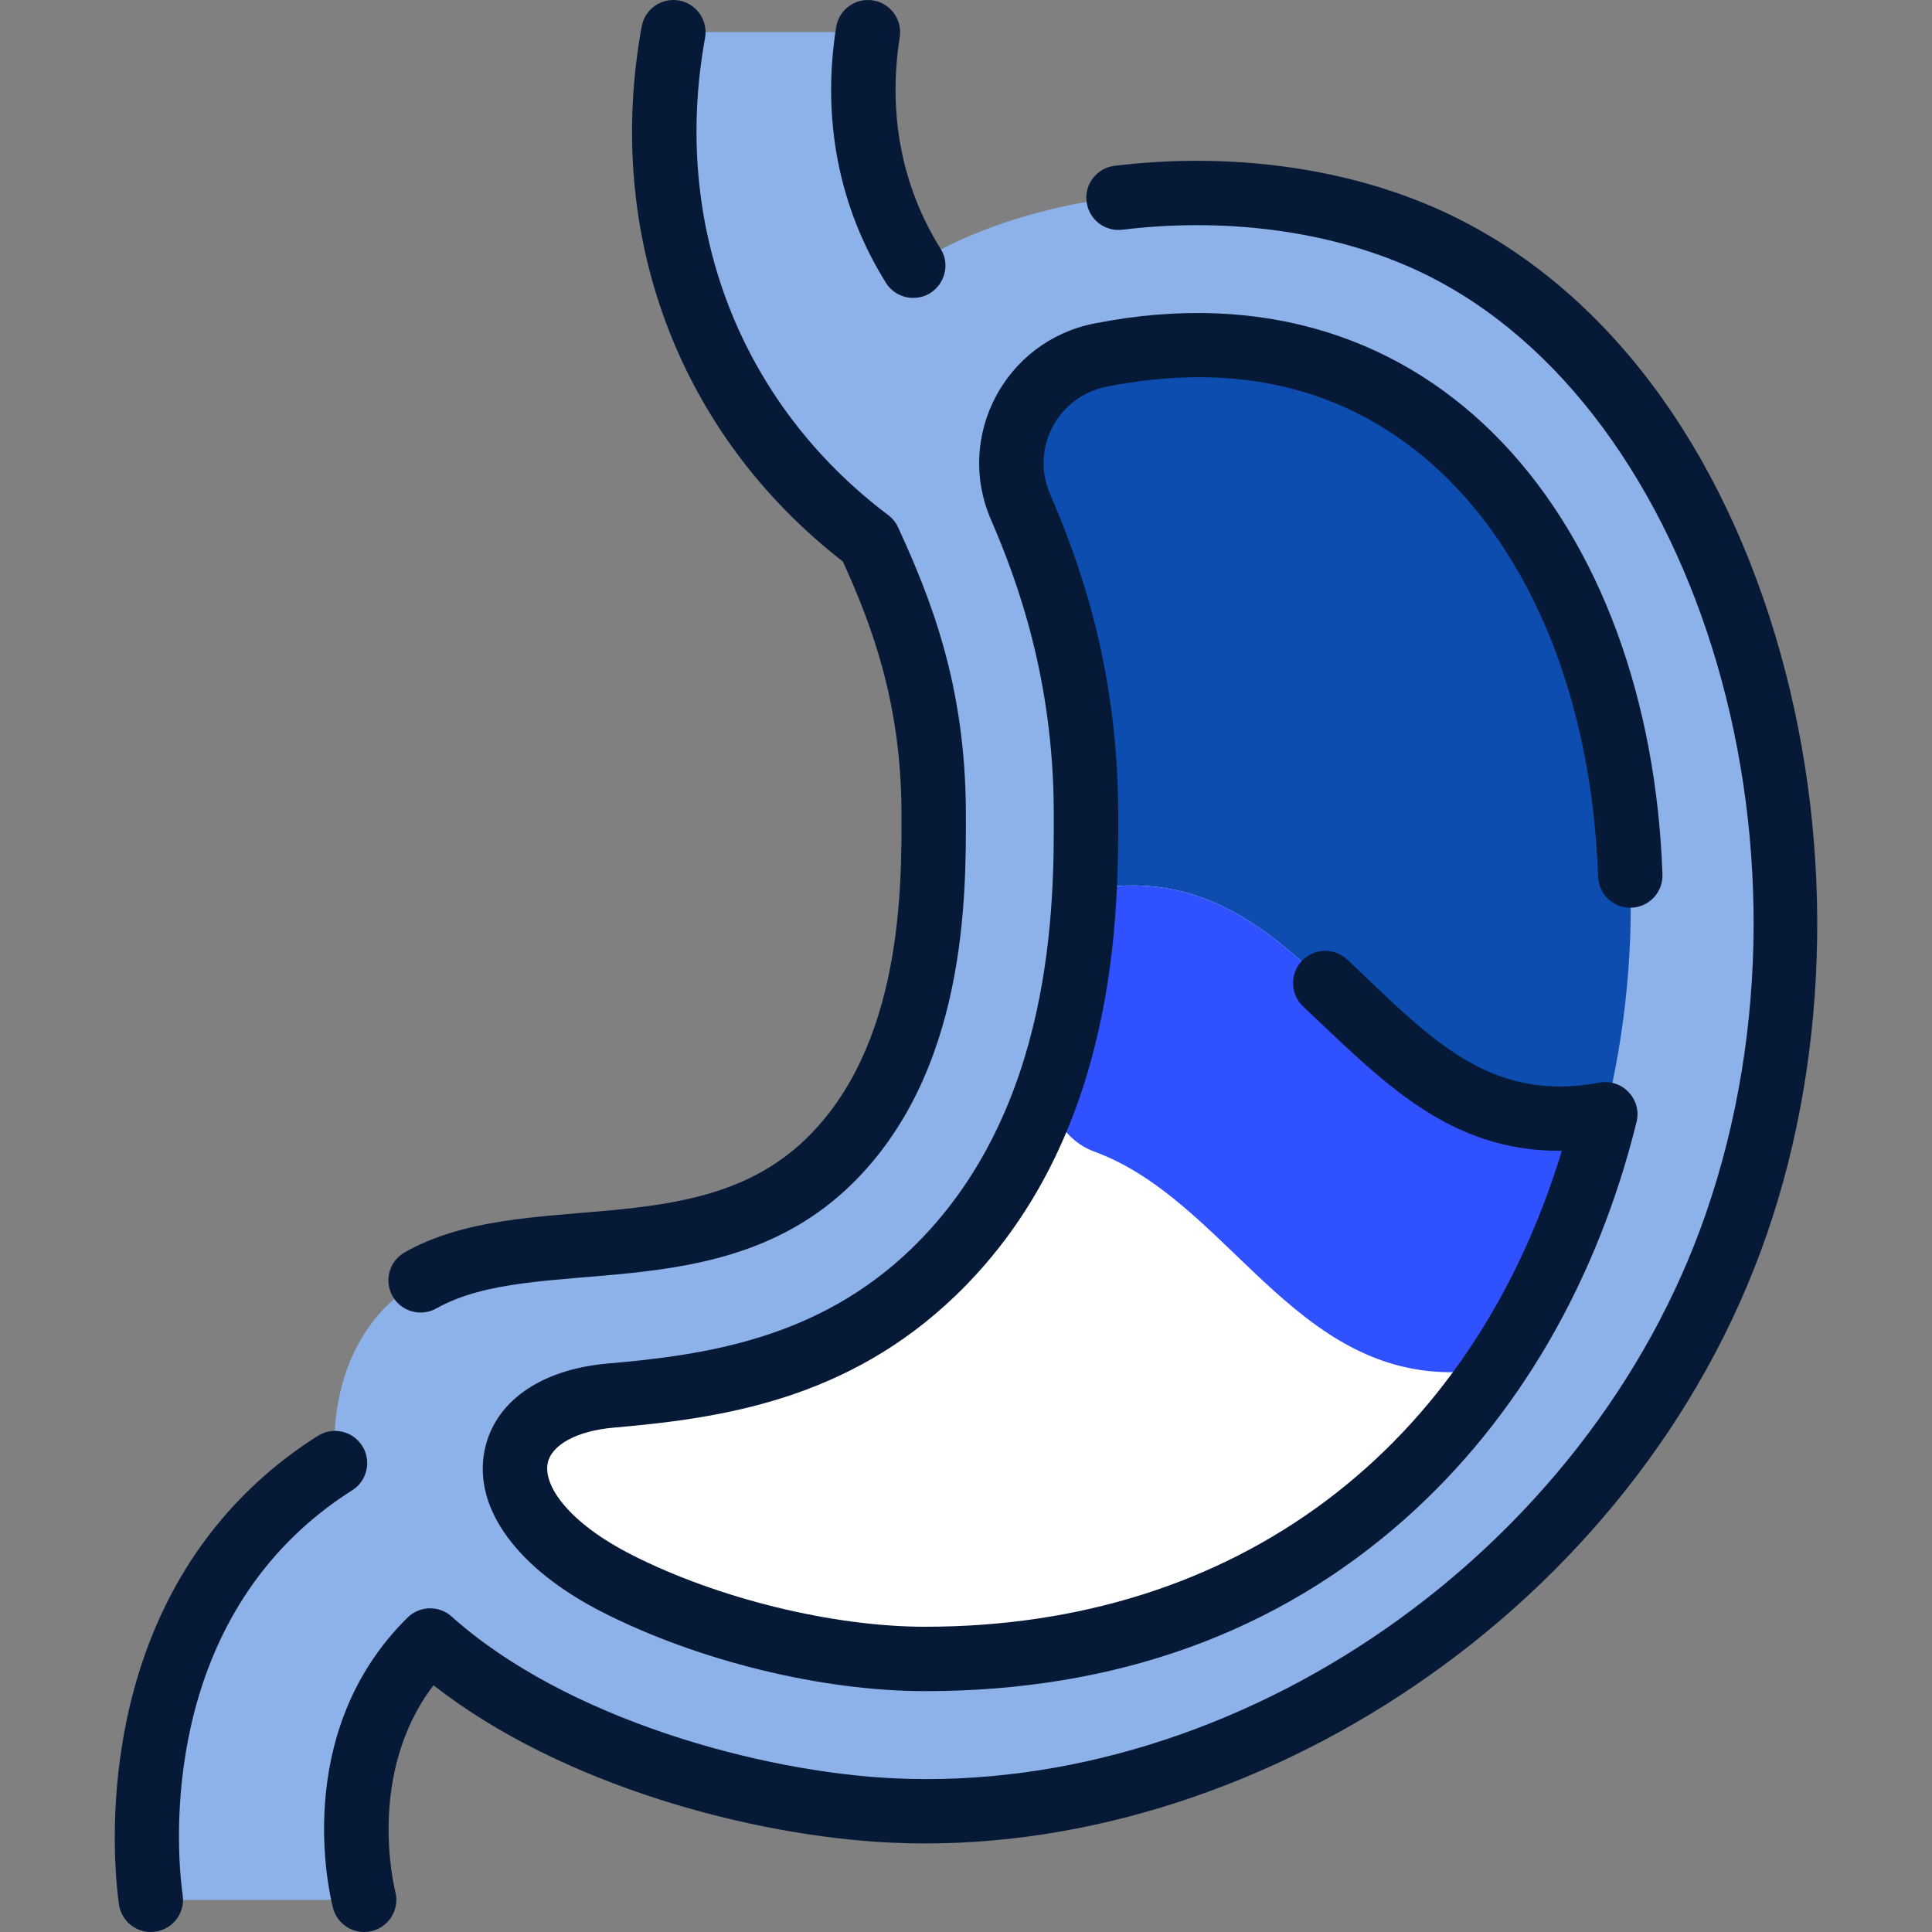
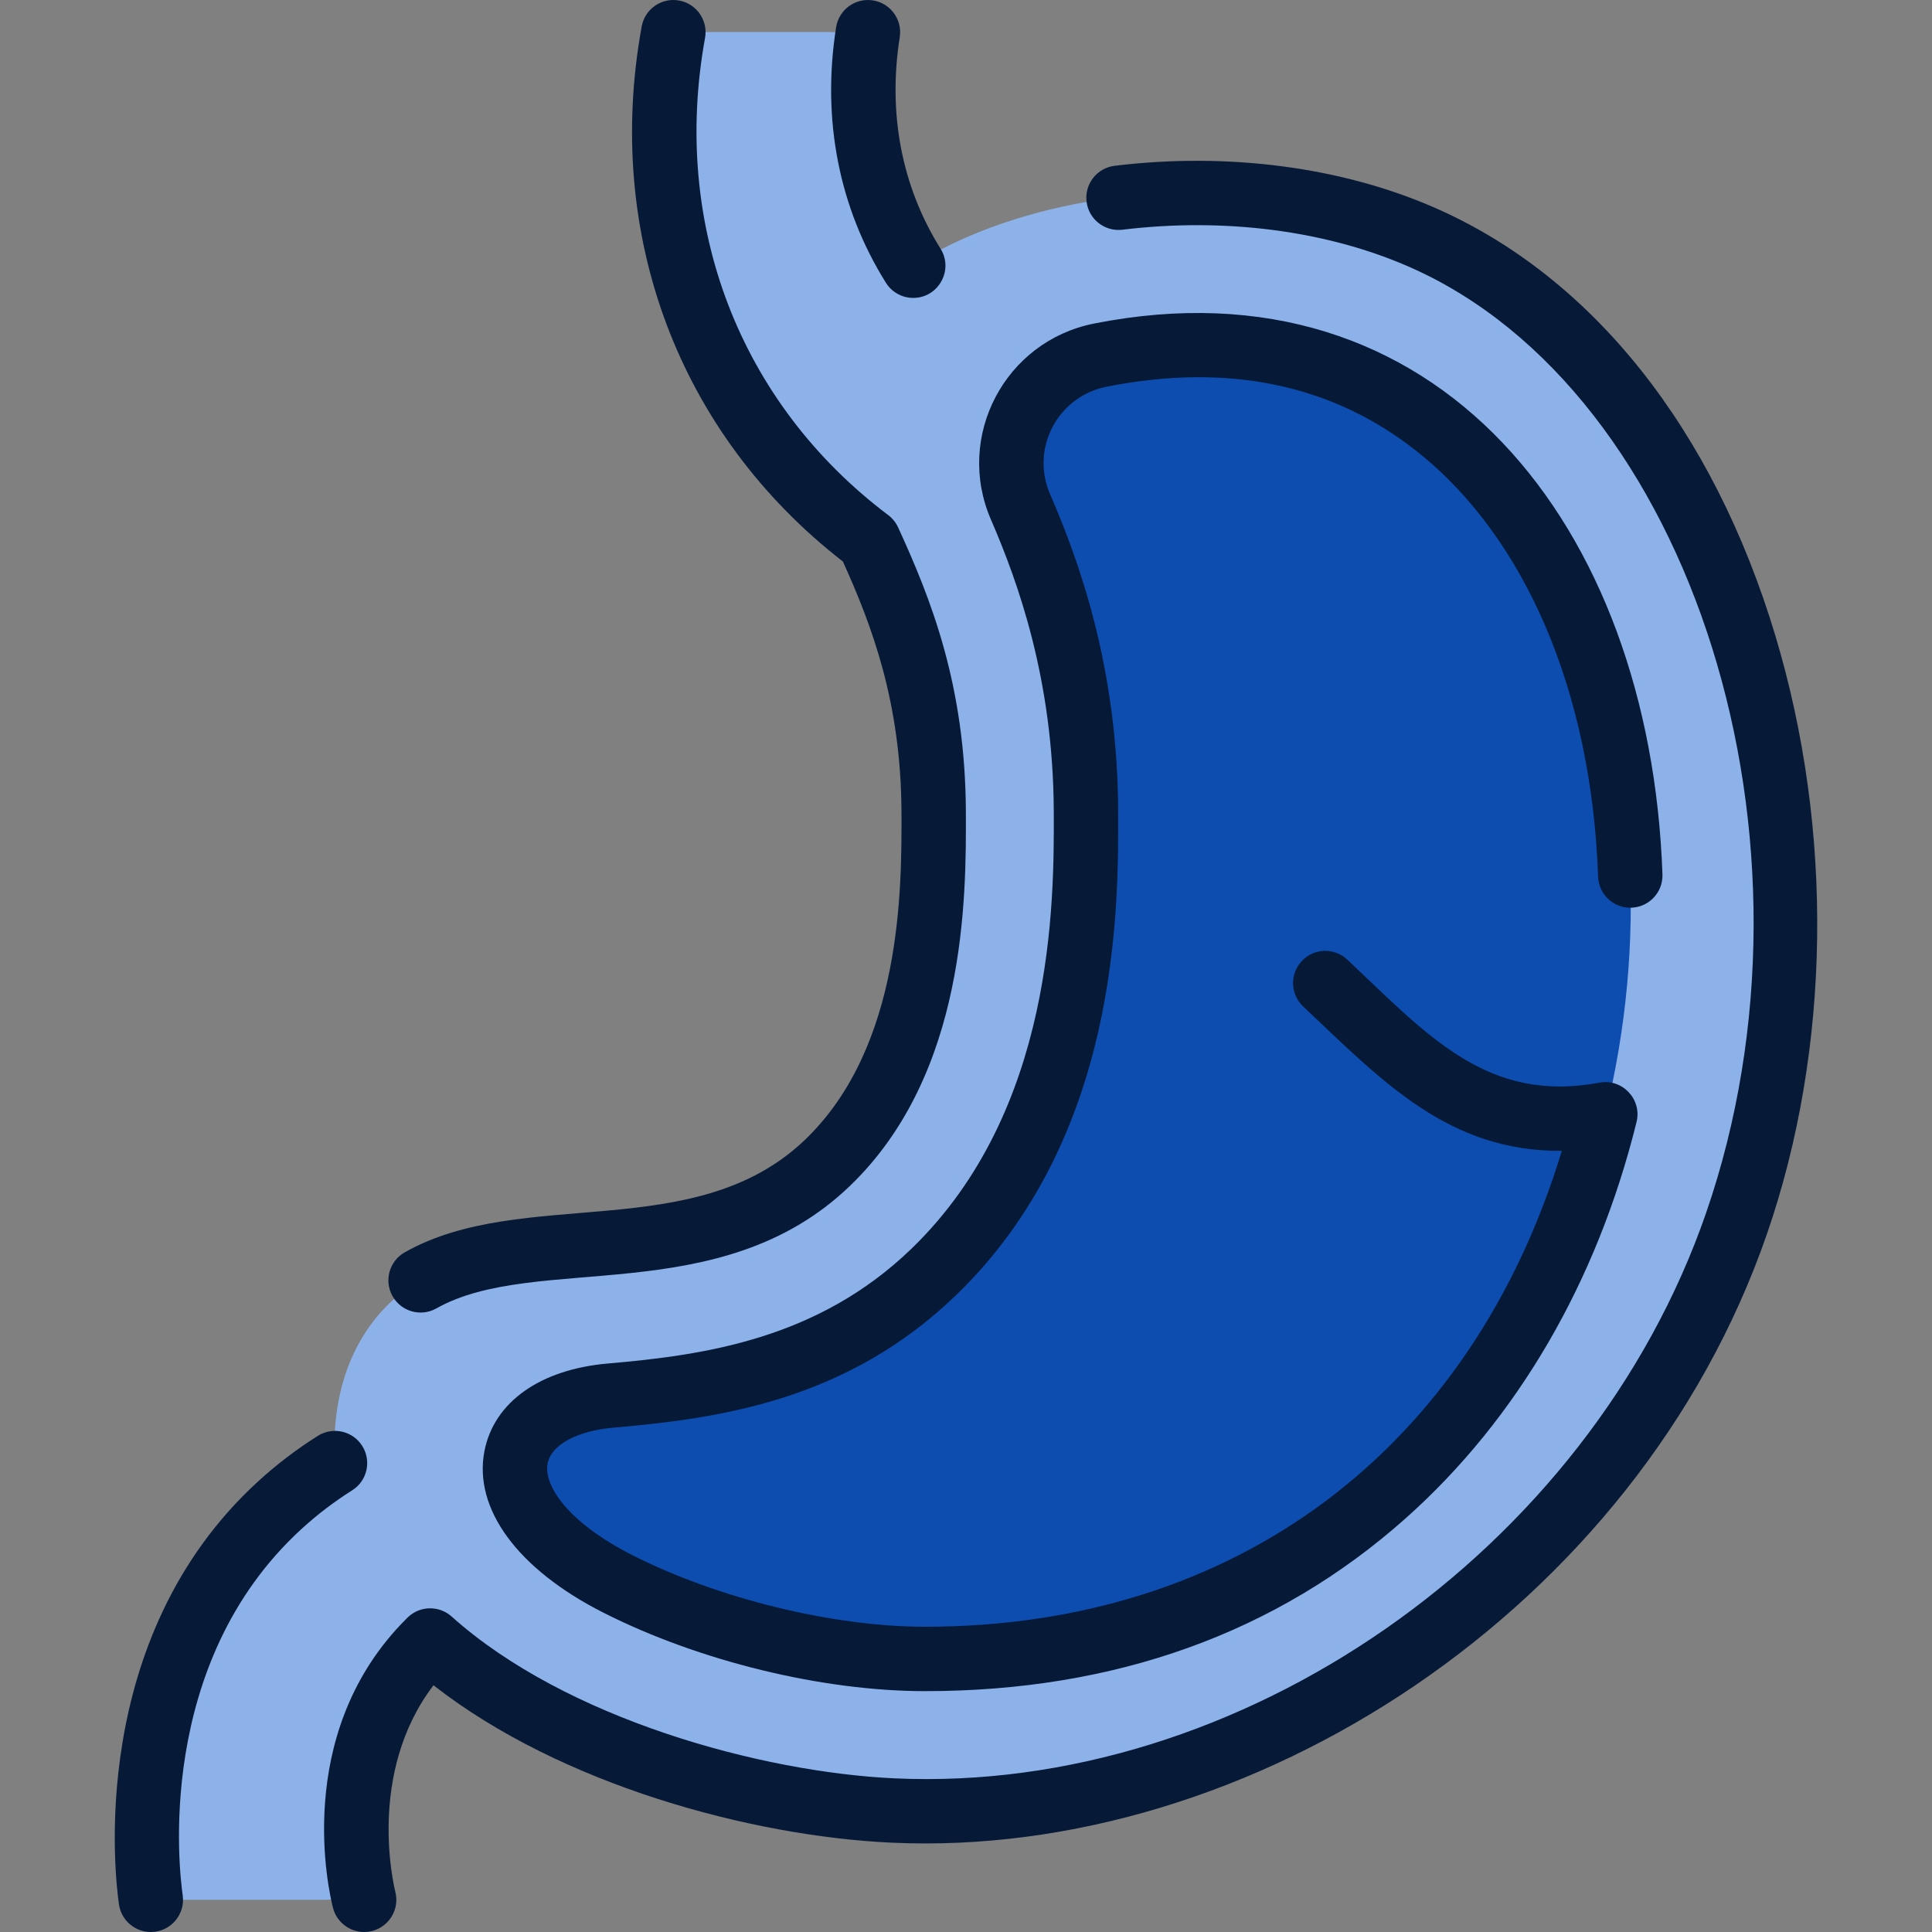
<svg xmlns="http://www.w3.org/2000/svg" width="512" height="512" viewBox="0 0 512 512" fill="none">
  <rect x="0" y="0" width="512" height="512" fill="#808080" stroke="none" />
  <g clip-path="url(#clip0_3134_245)">
    <path d="M377.015 62.967C332.716 43.479 274.306 49.623 242.007 70.413C232.393 55.033 227.712 37.134 228.984 17.679C229.307 12.736 225.434 8.536 220.48 8.536H185.751C181.447 8.536 177.834 11.745 177.274 16.013C170.538 67.335 191.143 113.853 230.254 143.329C238.286 160.855 247.321 182.86 247.438 215.233C247.502 236.545 247.651 280.854 219.353 308.096C181.497 344.555 122.297 315.392 97.327 352.373C88.954 364.779 88.186 378.859 88.783 387.733C51.887 411.023 36.432 452.737 39.181 495.485C39.47 499.978 43.194 503.466 47.695 503.466H86.449C91.507 503.466 95.466 499.098 94.938 494.068C92.65 472.262 97.99 450.741 113.988 434.752C144.324 461.93 196.196 477.93 236.633 479.807C326.147 483.946 426.391 421.941 460.173 324.299C493.771 227.18 460.001 99.468 377.015 62.967Z" fill="#8DB2E9" />
-     <path d="M142.244 366.319C141.554 373.63 138.268 379.339 132.876 383.563C105.583 404.943 89.063 439.449 94.936 494.067C95.469 499.091 91.514 503.466 86.447 503.466H47.693C43.192 503.466 39.467 499.976 39.179 495.485C36.425 452.662 51.941 410.987 88.781 387.733C87.818 373.43 91.215 358.897 100.546 348.171C115.802 330.633 144.428 343.178 142.244 366.319Z" fill="#8DB2E9" />
    <path d="M346.251 86.918C321.723 93.451 299.26 106.545 281.153 125.952C294.326 148.928 316.331 197.28 299.222 245.599C286.38 281.876 251.489 308.308 236.215 313.236C228.247 315.807 221.857 306.506 226.924 299.839C230.689 294.89 233.804 289.45 236.353 283.658C246.315 261.816 247.477 238.282 247.436 215.232C247.377 182.858 238.284 160.853 230.252 143.328C191.138 113.856 170.541 67.339 177.272 16.012C177.837 11.745 181.439 8.534 185.749 8.534H220.478C225.427 8.534 229.302 12.739 228.982 17.678C227.766 36.02 231.868 54.185 242.005 70.411C266.453 54.677 306.355 46.547 345.173 53.653C363.045 56.924 363.808 82.242 346.251 86.918Z" fill="#8DB2E9" />
    <path d="M291.596 94.114C273.356 97.73 263.041 117.207 270.422 134.273C285.423 168.954 289.38 198.077 287.414 235.969C285.942 264.758 279.03 306.677 247.351 337.173C219.863 363.637 186.999 367.68 161.868 369.845C130.295 372.554 125.165 400.181 163.682 419.722C186.668 431.381 218.263 439.637 245.132 439.637C489.23 439.637 483.382 56.106 291.596 94.114Z" fill="#0C4DAF" />
-     <path d="M287.414 235.969C350.582 223.254 361.739 307.158 425.419 295.307C406.603 371.381 348.107 439.637 245.132 439.637C218.263 439.637 186.668 431.381 163.682 419.722C125.165 400.181 130.295 372.555 161.868 369.845C186.999 367.68 219.863 363.637 247.351 337.173C279.03 306.678 285.942 264.758 287.414 235.969Z" fill="white" />
-     <path d="M425.419 295.307C420.203 316.379 411.951 336.851 400.551 355.439C397.528 360.368 392.232 363.453 386.453 363.63C342.697 364.971 325.377 318.165 289.973 305.165C281.375 302.009 276.567 292.802 279.309 284.063C284.724 266.816 286.701 249.864 287.415 235.97C350.582 223.254 361.74 307.158 425.419 295.307Z" fill="#3051FF" />
    <path d="M115.656 346.737C142.029 331.847 190.839 347.405 225.275 314.248C256.202 284.468 256.044 237.684 255.966 215.201C255.853 181.507 246.64 158.599 238.014 139.771C237.423 138.484 236.523 137.362 235.391 136.51C195.995 106.827 177.847 59.556 186.843 10.061C187.686 5.424 184.609 0.983 179.974 0.139C175.332 -0.705 170.894 2.372 170.052 7.008C160.011 62.25 179.929 115.087 223.374 148.806C230.991 165.642 238.8 186.094 238.899 215.259C238.967 235.375 239.111 277.231 213.437 301.953C184.253 330.054 138.627 314.167 107.265 331.875C103.16 334.193 101.713 339.397 104.031 343.502C106.339 347.593 111.54 349.061 115.656 346.737Z" fill="#061A38" />
    <path d="M95.998 383.186C93.484 379.199 88.216 378.004 84.228 380.518C78.577 384.081 73.231 388.16 68.34 392.641C22.831 434.338 30.501 497.61 31.525 504.687C32.141 508.937 35.789 511.999 39.961 511.999C45.186 511.999 49.159 507.372 48.416 502.242C47.524 496.079 40.828 440.995 79.868 405.223C84.009 401.429 88.538 397.974 93.329 394.954C97.316 392.442 98.51 387.173 95.998 383.186Z" fill="#061A38" />
    <path d="M242.019 78.95C248.646 78.95 252.82 71.604 249.245 65.891C238.98 49.479 235.245 30.107 238.442 9.866C239.177 5.211 235.999 0.841 231.344 0.106C226.686 -0.627 222.32 2.548 221.584 7.203C217.737 31.567 222.298 54.99 234.777 74.94C236.396 77.53 239.175 78.95 242.019 78.95Z" fill="#061A38" />
    <path d="M470.485 168.444C454.028 113.688 422.056 73.455 380.457 55.155C355.701 44.264 325.487 40.282 295.393 43.935C290.713 44.502 287.381 48.756 287.95 53.434C288.517 58.113 292.768 61.446 297.448 60.877C324.554 57.586 351.59 61.102 373.583 70.776C448.653 103.8 486.08 223.307 452.107 321.508C421.102 411.132 328.616 475.518 237.028 471.278C201.738 469.644 149.965 455.528 119.686 428.396C116.333 425.393 111.222 425.509 108.011 428.665C107.441 429.224 106.877 429.799 106.319 430.387C77.796 460.401 87.082 501.033 88.235 505.567C89.216 509.429 92.688 512 96.498 512C102.078 512 106.142 506.743 104.774 501.362C104.432 500.014 97.084 469.961 114.882 446.613C148.717 473.064 199.231 486.614 236.239 488.327C331.301 492.727 433.801 426.628 468.235 327.088C485.215 278.008 486.035 220.184 470.485 168.444Z" fill="#061A38" />
    <path d="M279.26 215.123C279.34 238.829 279.53 294.345 241.432 331.028C216.807 354.738 187.071 359.106 161.132 361.34C143.149 362.888 130.907 371.564 128.385 384.548C125.414 399.842 137.168 415.836 159.827 427.333C185.162 440.187 217.85 448.171 245.135 448.171C295.521 448.171 338.376 432.761 372.51 402.371C402.054 376.065 423.214 339.749 433.701 297.351C435.183 291.359 429.983 285.774 423.855 286.912C394.204 292.437 378.487 274.544 357.064 254.315C353.637 251.08 348.239 251.235 345 254.662C341.765 258.089 341.92 263.49 345.347 266.725C366.382 286.584 383.872 305.214 413.902 304.989C389.795 384.22 327.494 431.105 245.134 431.105C220.743 431.105 190.288 423.65 167.549 412.113C150.487 403.457 144 393.665 145.138 387.801C146.094 382.886 152.945 379.173 162.596 378.342C191.448 375.858 224.628 370.898 253.27 343.321C296.622 301.578 296.415 240.952 296.327 215.063C296.196 176.755 285.951 148.675 278.258 130.888C273.042 118.831 280.323 105.045 293.259 102.482C325.436 96.105 353.095 101.87 375.48 119.611C404.302 142.452 421.809 183.533 423.511 232.32C423.674 237.029 427.618 240.724 432.336 240.55C437.046 240.386 440.731 236.435 440.567 231.724C437.338 139.2 380.855 67.724 289.941 85.741C266.309 90.425 253.073 115.653 262.593 137.664C269.692 154.073 279.14 179.954 279.26 215.123Z" fill="#061A38" />
  </g>
  <defs>
    <clipPath id="clip0_3134_245">
      <rect width="512" height="512" fill="white" />
    </clipPath>
  </defs>
</svg>